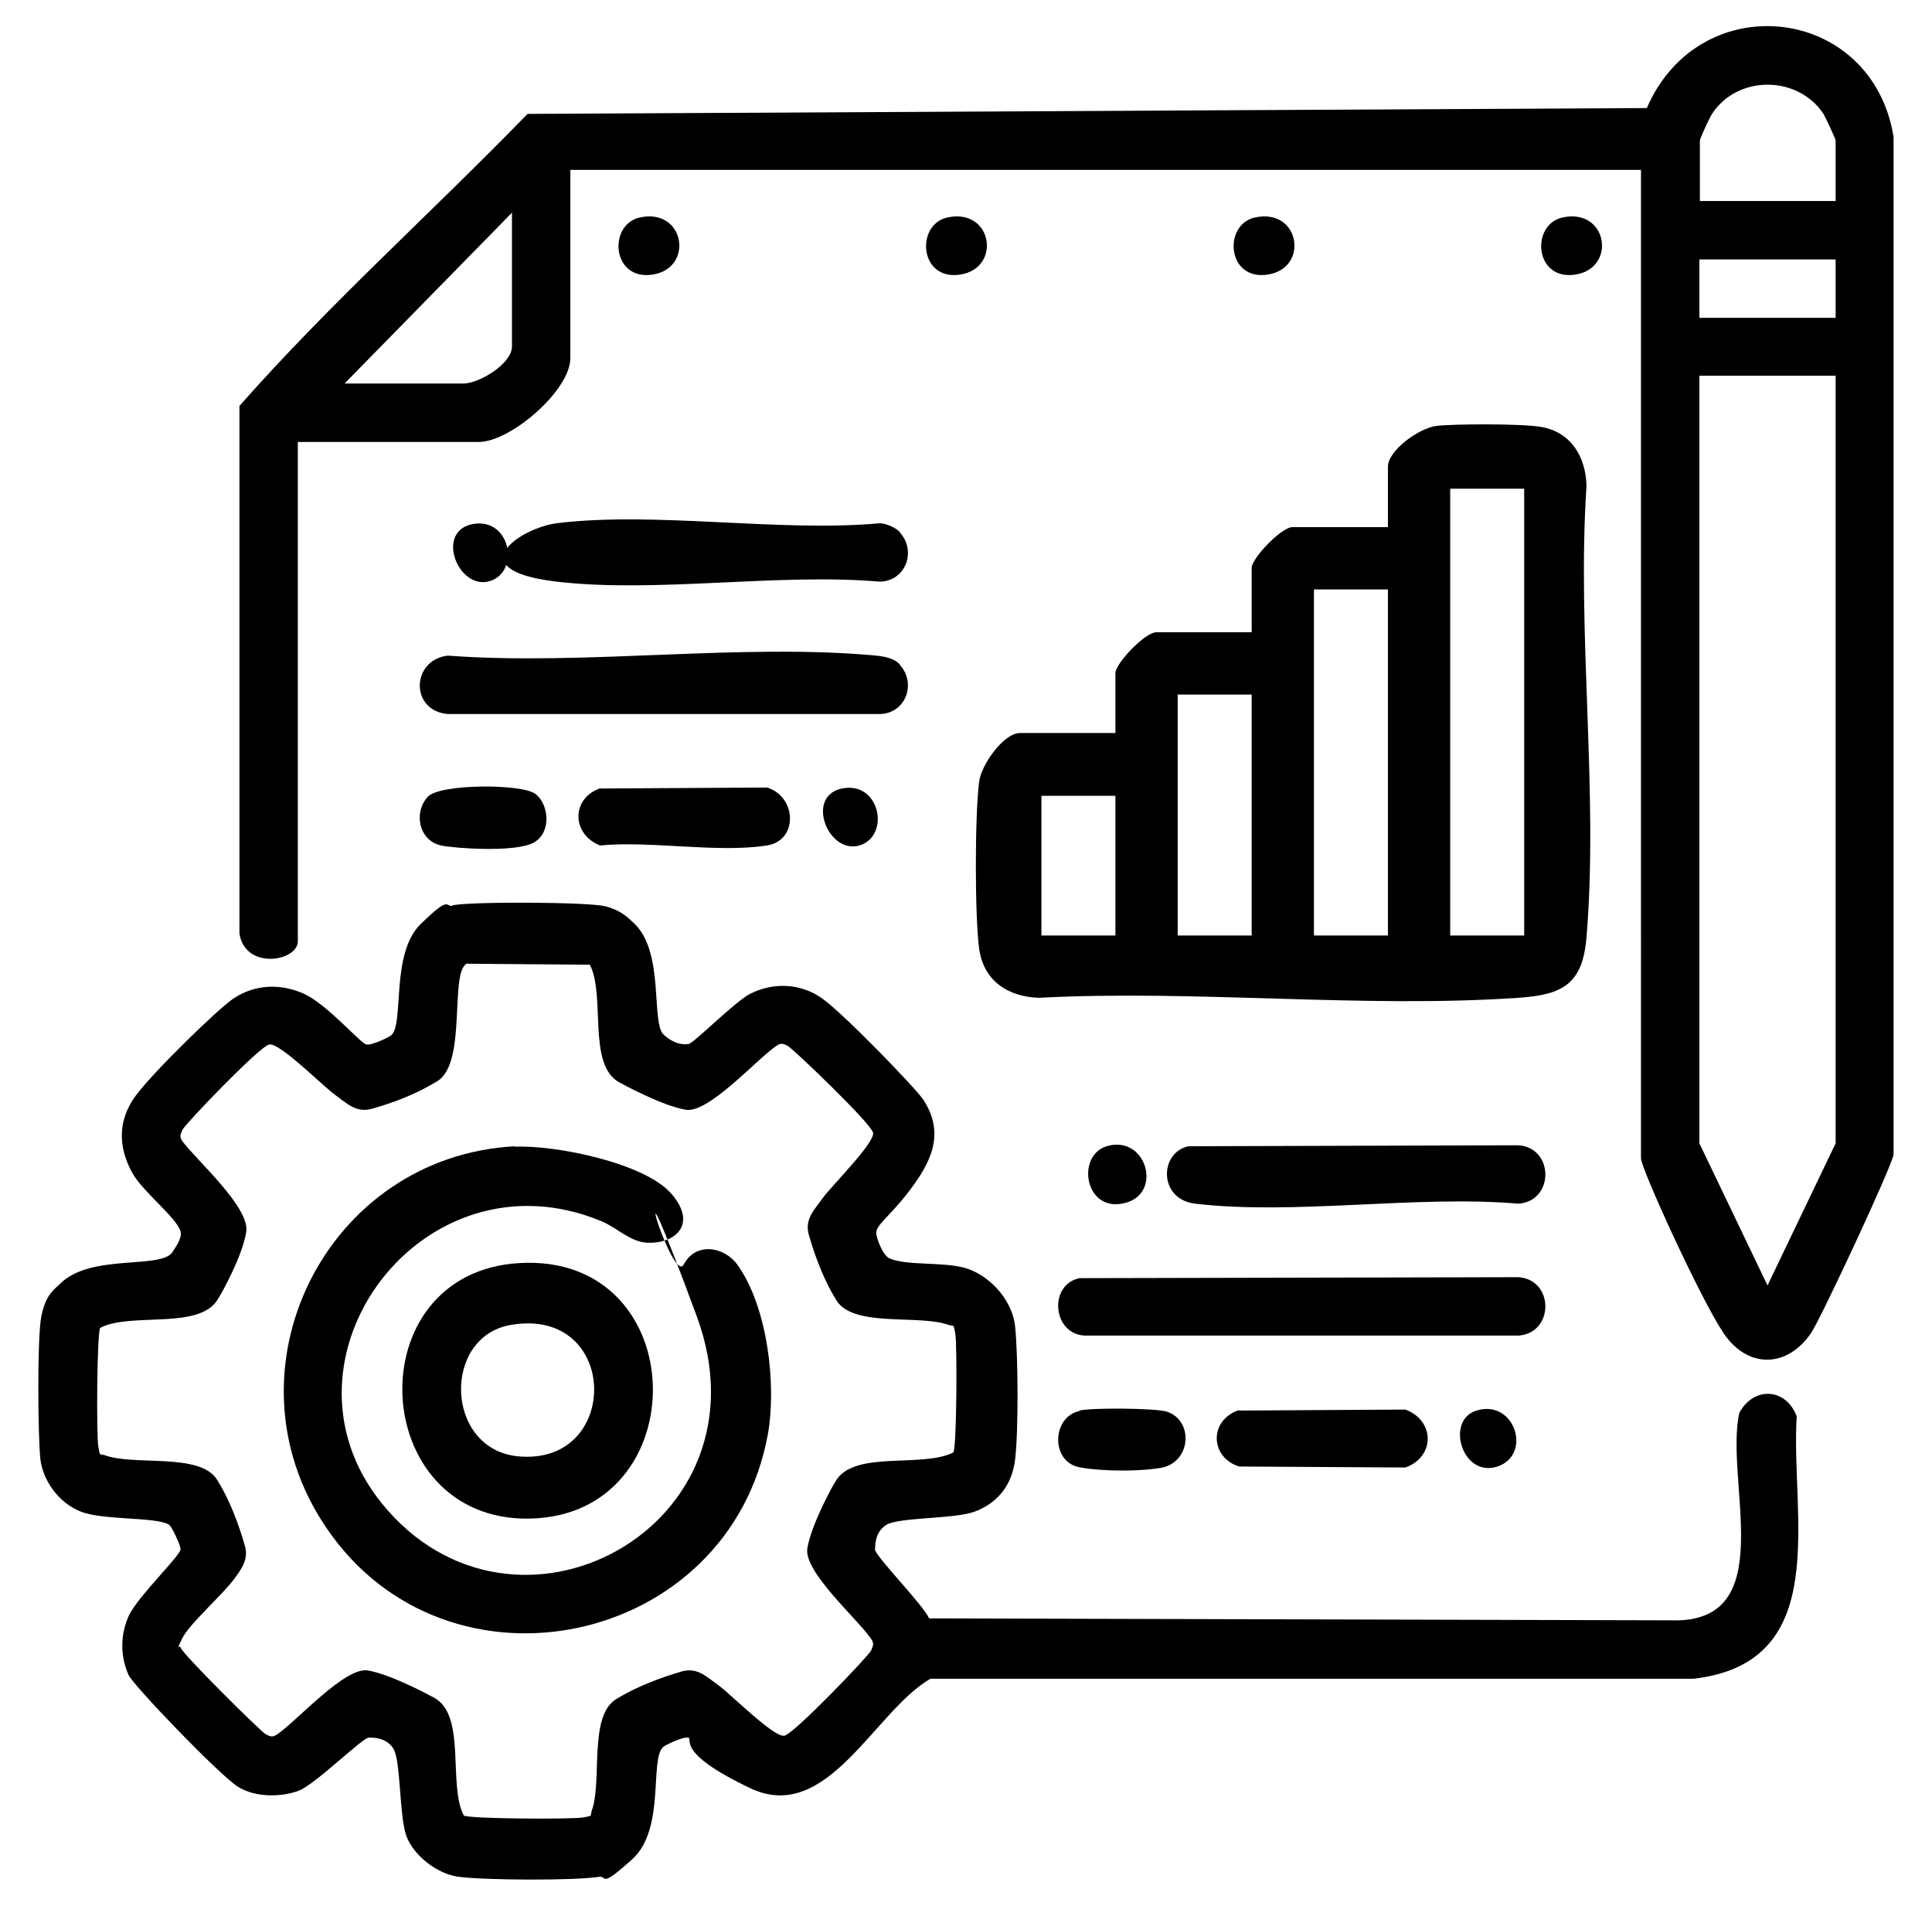
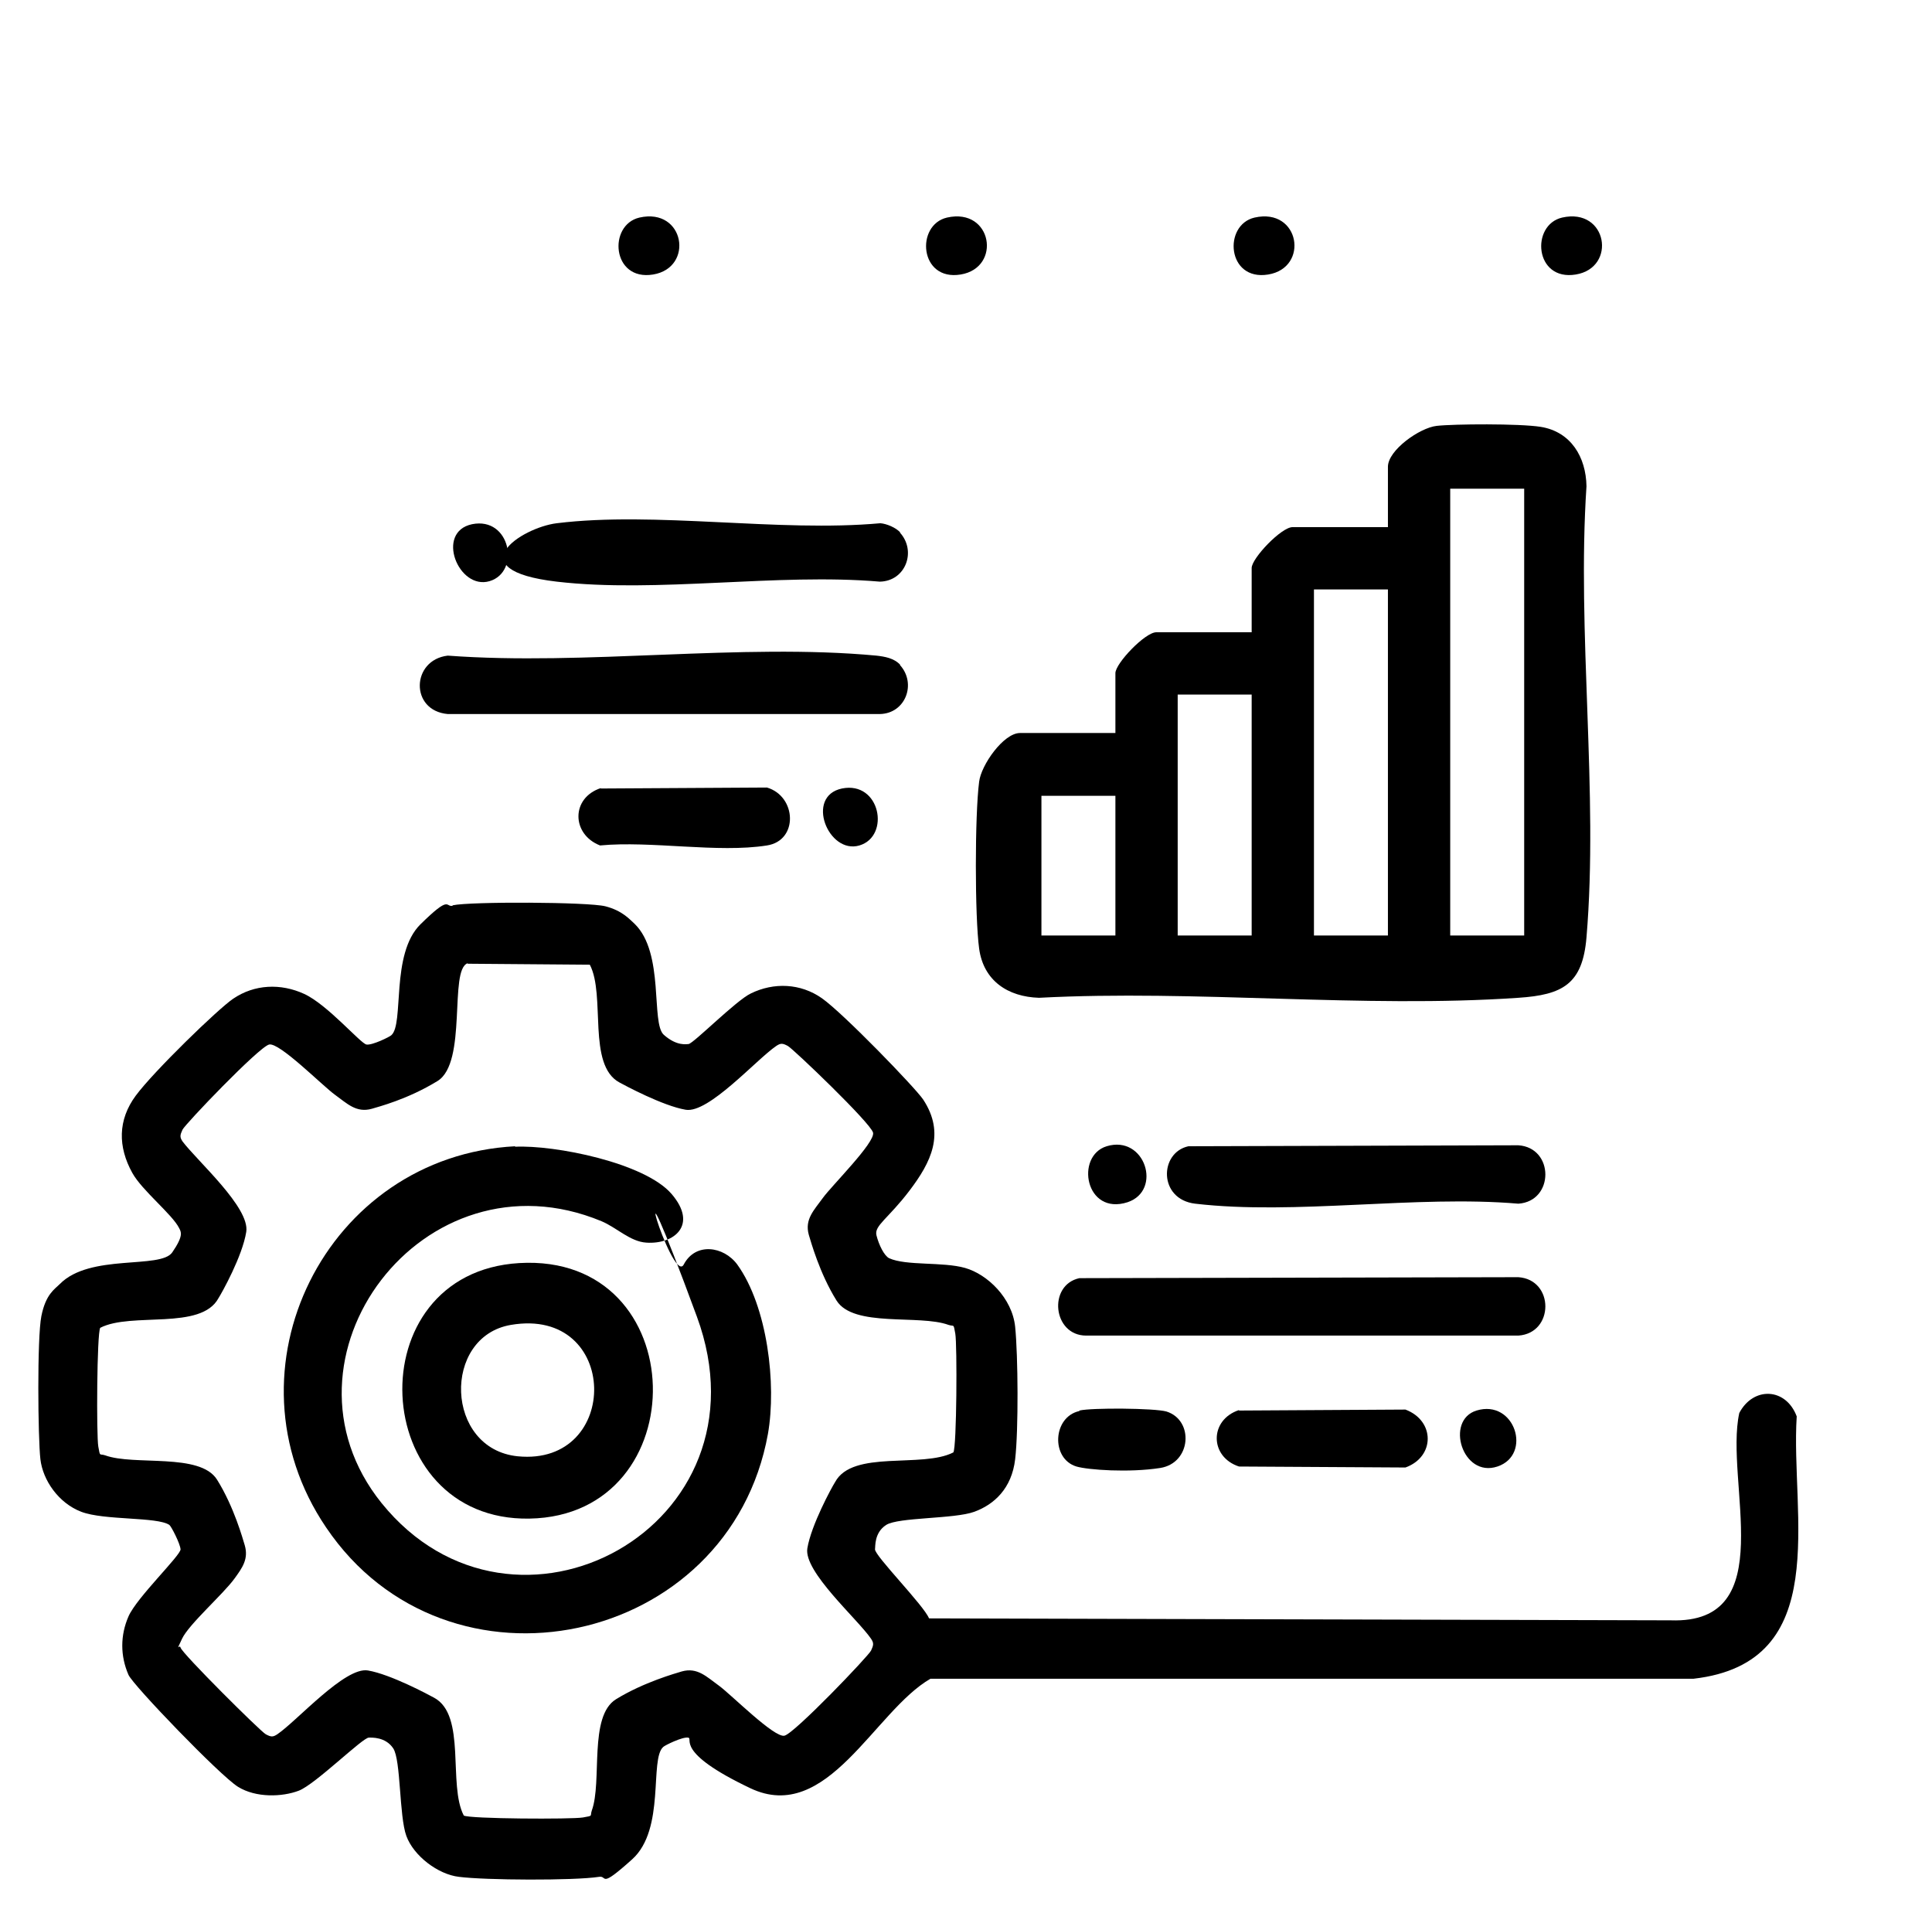
<svg xmlns="http://www.w3.org/2000/svg" id="Capa_1" version="1.1" viewBox="0 0 397 393">
-   <path d="M337.2,34.9H117.2v38.7c0,6.6-12.3,17.2-18.8,17.2h-37.2v102.6c0,4.1-10.8,6-12-1.6v-108.4c18.5-21,39.7-39.9,59.2-60l230-1.2c10.9-25.2,46.3-21.2,50.7,5.9v209.1c-.4,2.6-14.9,33.6-16.9,36.6-5,7.4-13.2,7.4-18.1,0s-16.9-33.8-16.9-35.8V34.9ZM377.2,41.3v-12.4c0-.4-2.1-4.8-2.5-5.5-5.3-8-17.7-8-22.9,0-.5.7-2.5,5.1-2.5,5.5v12.4h28ZM70.8,78.8h24.4c3.3,0,10-4.1,10-7.6v-27.5l-34.4,35.1ZM377.2,53.3h-28v12h28v-12ZM377.2,77.2h-28v157.7l14,29.2,14-29.2V77.2Z" />
  <path d="M93,186c3.7-.8,27.9-.7,31.4.2s5,2.7,6,3.6c6.2,6,3.3,20.4,6,22.8s4.7,1.9,5.1,1.9c1.1-.2,9.8-9,12.8-10.4,4.7-2.3,10.2-2.1,14.6,1s19.1,18.3,20.8,20.8c4.6,7,1.6,12.9-2.8,18.7s-7.3,7.2-6.8,9.2,1.6,4.2,2.6,4.7c3.5,1.6,11,.7,15.6,2s9.7,6.2,10.3,12.1.7,21.2,0,27.2-4.3,9.3-8.4,10.8-15.6,1.1-18.1,2.7-2.2,4.5-2.3,5c-.1,1.3,10.1,11.6,11.1,14.2l152.4.4c22.8.8,11-28.5,14.1-42.6,2.9-5.5,9.6-5.2,11.8.7-1.3,20.3,7.6,50.6-21.2,53.9h-156.8c-11.5,6.6-21.2,30-37,22.5s-11.6-10.2-12.8-10.4-4.8,1.6-5.1,1.9c-2.9,2.5.5,16.9-6.4,23.1s-5,3.3-6.8,3.6c-5.2.8-23.4.7-28.8,0-4.3-.5-9.3-4.3-10.8-8.4s-1.1-15.6-2.7-18-4.5-2.2-5-2.2c-1.2-.1-11,9.6-14.4,10.9s-8.8,1.5-12.5-.8-21.6-20.9-22.5-23c-1.7-3.9-1.7-8.1,0-12s10.8-12.6,10.7-13.8-1.9-4.7-2.3-5c-2.5-1.7-13.4-.9-18.1-2.7s-7.9-6.5-8.4-10.8-.7-24.9.2-29.4,2.7-5.5,3.8-6.6c6.2-6.3,20.7-3,23.1-6.5s1.8-4.2,1.4-5c-1.4-2.8-7.6-7.7-9.6-11.3-3-5.4-3-10.9.7-15.9s16.9-17.8,20-19.9c4.4-3,9.8-3.2,14.6-1s11.6,10.2,12.8,10.4,4.8-1.6,5.1-1.9c2.7-2.3-.2-16.7,6-22.8s5.1-3.5,6.6-3.8ZM96.1,197.9c-3.9,1.3,0,20.4-6.2,24.2s-12.2,5.3-13.5,5.7c-3.2.9-5.1-1.1-7.6-2.9s-11.4-10.8-13.5-10.3-17.3,16.4-17.8,17.5-.6,1.5,0,2.4c3.1,4.1,13.9,13.6,13.1,18.6s-5,12.5-5.7,13.6c-3.6,6.7-17.9,2.8-24.3,6.1-.7,1-.8,22.2-.4,24.4s.2,1.4,1.4,1.8c6,2.2,19.5-.6,23,5s5.3,12.2,5.7,13.5c.8,2.8-.5,4.6-2.1,6.8-2.3,3.2-9.4,9.4-10.8,12.4s-.5,1-.3,1.8c.3,1.2,16.4,17.2,17.5,17.8s1.5.6,2.4,0c4.1-2.8,13.9-13.9,18.6-13.1s12.5,5,13.6,5.6c6.7,3.6,2.8,17.9,6.1,24.2,1,.7,22.3.8,24.5.4s1.4-.2,1.8-1.4c2.2-6-.7-19.4,5-22.9s12.2-5.3,13.5-5.7c3.2-.9,5.1,1.1,7.6,2.9s11.4,10.8,13.5,10.3,17.3-16.4,17.8-17.5.6-1.5,0-2.4c-2.8-4.1-13.9-13.8-13.1-18.6s5-12.5,5.7-13.6c3.6-6.7,17.9-2.8,24.3-6.1.7-1,.8-22.2.4-24.4s-.2-1.4-1.4-1.8c-6-2.2-19.5.6-23-5s-5.3-12.2-5.7-13.5c-.9-3.2,1.1-5.1,2.9-7.6s10.8-11.4,10.3-13.4-16.4-17.2-17.5-17.8-1.5-.6-2.4,0c-4.1,2.8-13.9,13.9-18.6,13.1s-12.5-5-13.6-5.6c-6.7-3.6-2.8-17.9-6.1-24.2l-25.1-.2Z" />
  <path d="M229.2,150.7v-12.4c0-2,6.1-8.4,8.4-8.4h19.6v-13.2c0-2,6.1-8.4,8.4-8.4h19.6v-12.4c0-3.4,6.5-8,10-8.4s17-.5,21.4.2c6.2,1,9.3,6.2,9.4,12.2-2,30,2.5,63.1,0,92.7-.8,9.6-4.9,11.8-14,12.4-31.9,2.2-66.3-1.7-98.5,0-6.4-.2-11.4-3.5-12.3-10.1s-.9-27.4,0-34.3c.4-3.4,5-10,8.4-10h19.6ZM313.2,100.4h-15.2v91.8h15.2v-91.8ZM285.2,121.1h-15.2v71.1h15.2v-71.1ZM257.2,142.7h-15.2v49.5h15.2v-49.5ZM229.2,163.5h-15.2v28.7h15.2v-28.7Z" />
  <path d="M221.8,262.6l90.2-.2c7.4.5,7.4,11.5,0,12h-88.8c-6.9,0-7.9-10.4-1.4-11.8Z" />
  <path d="M184.9,136.6c3.5,3.8,1.2,10-4.1,10.1h-88.8c-7.8-.7-7.5-11.1,0-12,28.3,2.1,60.3-2.6,88.1,0,1.7.2,3.6.5,4.9,1.9Z" />
  <path d="M244.2,235.5l67.8-.2c7.4.5,7.4,11.5,0,12-21-1.8-45.9,2.4-66.4,0-7.6-.9-7.4-10.5-1.4-11.8Z" />
  <path d="M184.9,109.4c3.5,3.8,1.2,10-4.1,10.1-21-1.8-45.9,2.4-66.4,0s-7.3-11.1,0-12c20.3-2.5,45.6,1.9,66.5,0,1.3.1,3.2.9,4.1,1.9Z" />
  <path d="M123.4,162l34.2-.2c6.1,1.8,6.5,10.9,0,11.9-10.1,1.6-23.8-1-34.3,0-5.9-2.3-6-9.8.2-11.8Z" />
  <path d="M254.6,289.8l34.2-.2c6.1,2.3,6.1,9.7,0,11.9l-34.2-.2c-6.1-2-6.1-9.6,0-11.6Z" />
  <path d="M221.8,289.8c2.5-.6,15.5-.5,17.9.2,5.7,1.8,5.1,10.6-1.3,11.6s-14.8.4-17.2-.3c-5.3-1.6-4.9-10.2.6-11.4Z" />
-   <path d="M87.9,163.7c2.5-2.7,19.3-2.7,22.1-.6s3.4,7.9-.3,10-16.3,1.2-19.1.6c-4.5-1-5.7-6.7-2.7-10Z" />
  <path d="M173,162c7.9-1.6,10,9.8,3.6,11.7s-11.2-10.1-3.6-11.7Z" />
  <path d="M227.4,235.5c7.9-2.4,11.5,9.1,4.3,11.5-8.7,2.8-10.8-9.5-4.3-11.5Z" />
  <path d="M97,107.7c7.9-1.6,10,9.8,3.6,11.7s-11.2-10.1-3.6-11.7Z" />
  <path d="M321,44.7c9.3-2.1,11.3,10.3,2.8,11.7s-9.3-10.2-2.8-11.7Z" />
  <path d="M257.8,44.7c9.3-2.1,11.3,10.3,2.8,11.7s-9.3-10.2-2.8-11.7Z" />
  <path d="M194.6,44.7c9.3-2.1,11.3,10.3,2.8,11.7s-9.3-10.2-2.8-11.7Z" />
  <path d="M303.4,289.8c7.9-2.4,11.5,9.1,4.3,11.5s-10.8-9.5-4.3-11.5Z" />
  <path d="M131.4,44.7c9.3-2.1,11.3,10.3,2.8,11.7s-9.3-10.2-2.8-11.7Z" />
  <path d="M105.8,235.6c8.2-.4,26.7,3.3,32.2,9.7s.5,10.4-5.2,10c-3.3-.2-6.1-3.1-9.2-4.4-36.6-15.2-69.1,28.2-45.2,57.9,27.2,33.7,80.7,4.9,64.8-38.3s-5.1-6.1-2.7-10.7,8.2-3.8,11,0c6.2,8.6,8.1,24.6,6.3,34.8-7.9,43.7-65.9,56.1-90.8,19.2-21.9-32.3,0-76.3,38.9-78.3Z" />
  <path d="M106.7,259.5c35.9-2.1,36.6,51.9,2.1,52.5-33.2.6-35.7-50.5-2.1-52.5ZM105,272.2c-14.2,2.4-13.6,25.5,1.4,27,21.3,2.1,21-30.8-1.4-27Z" />
</svg>